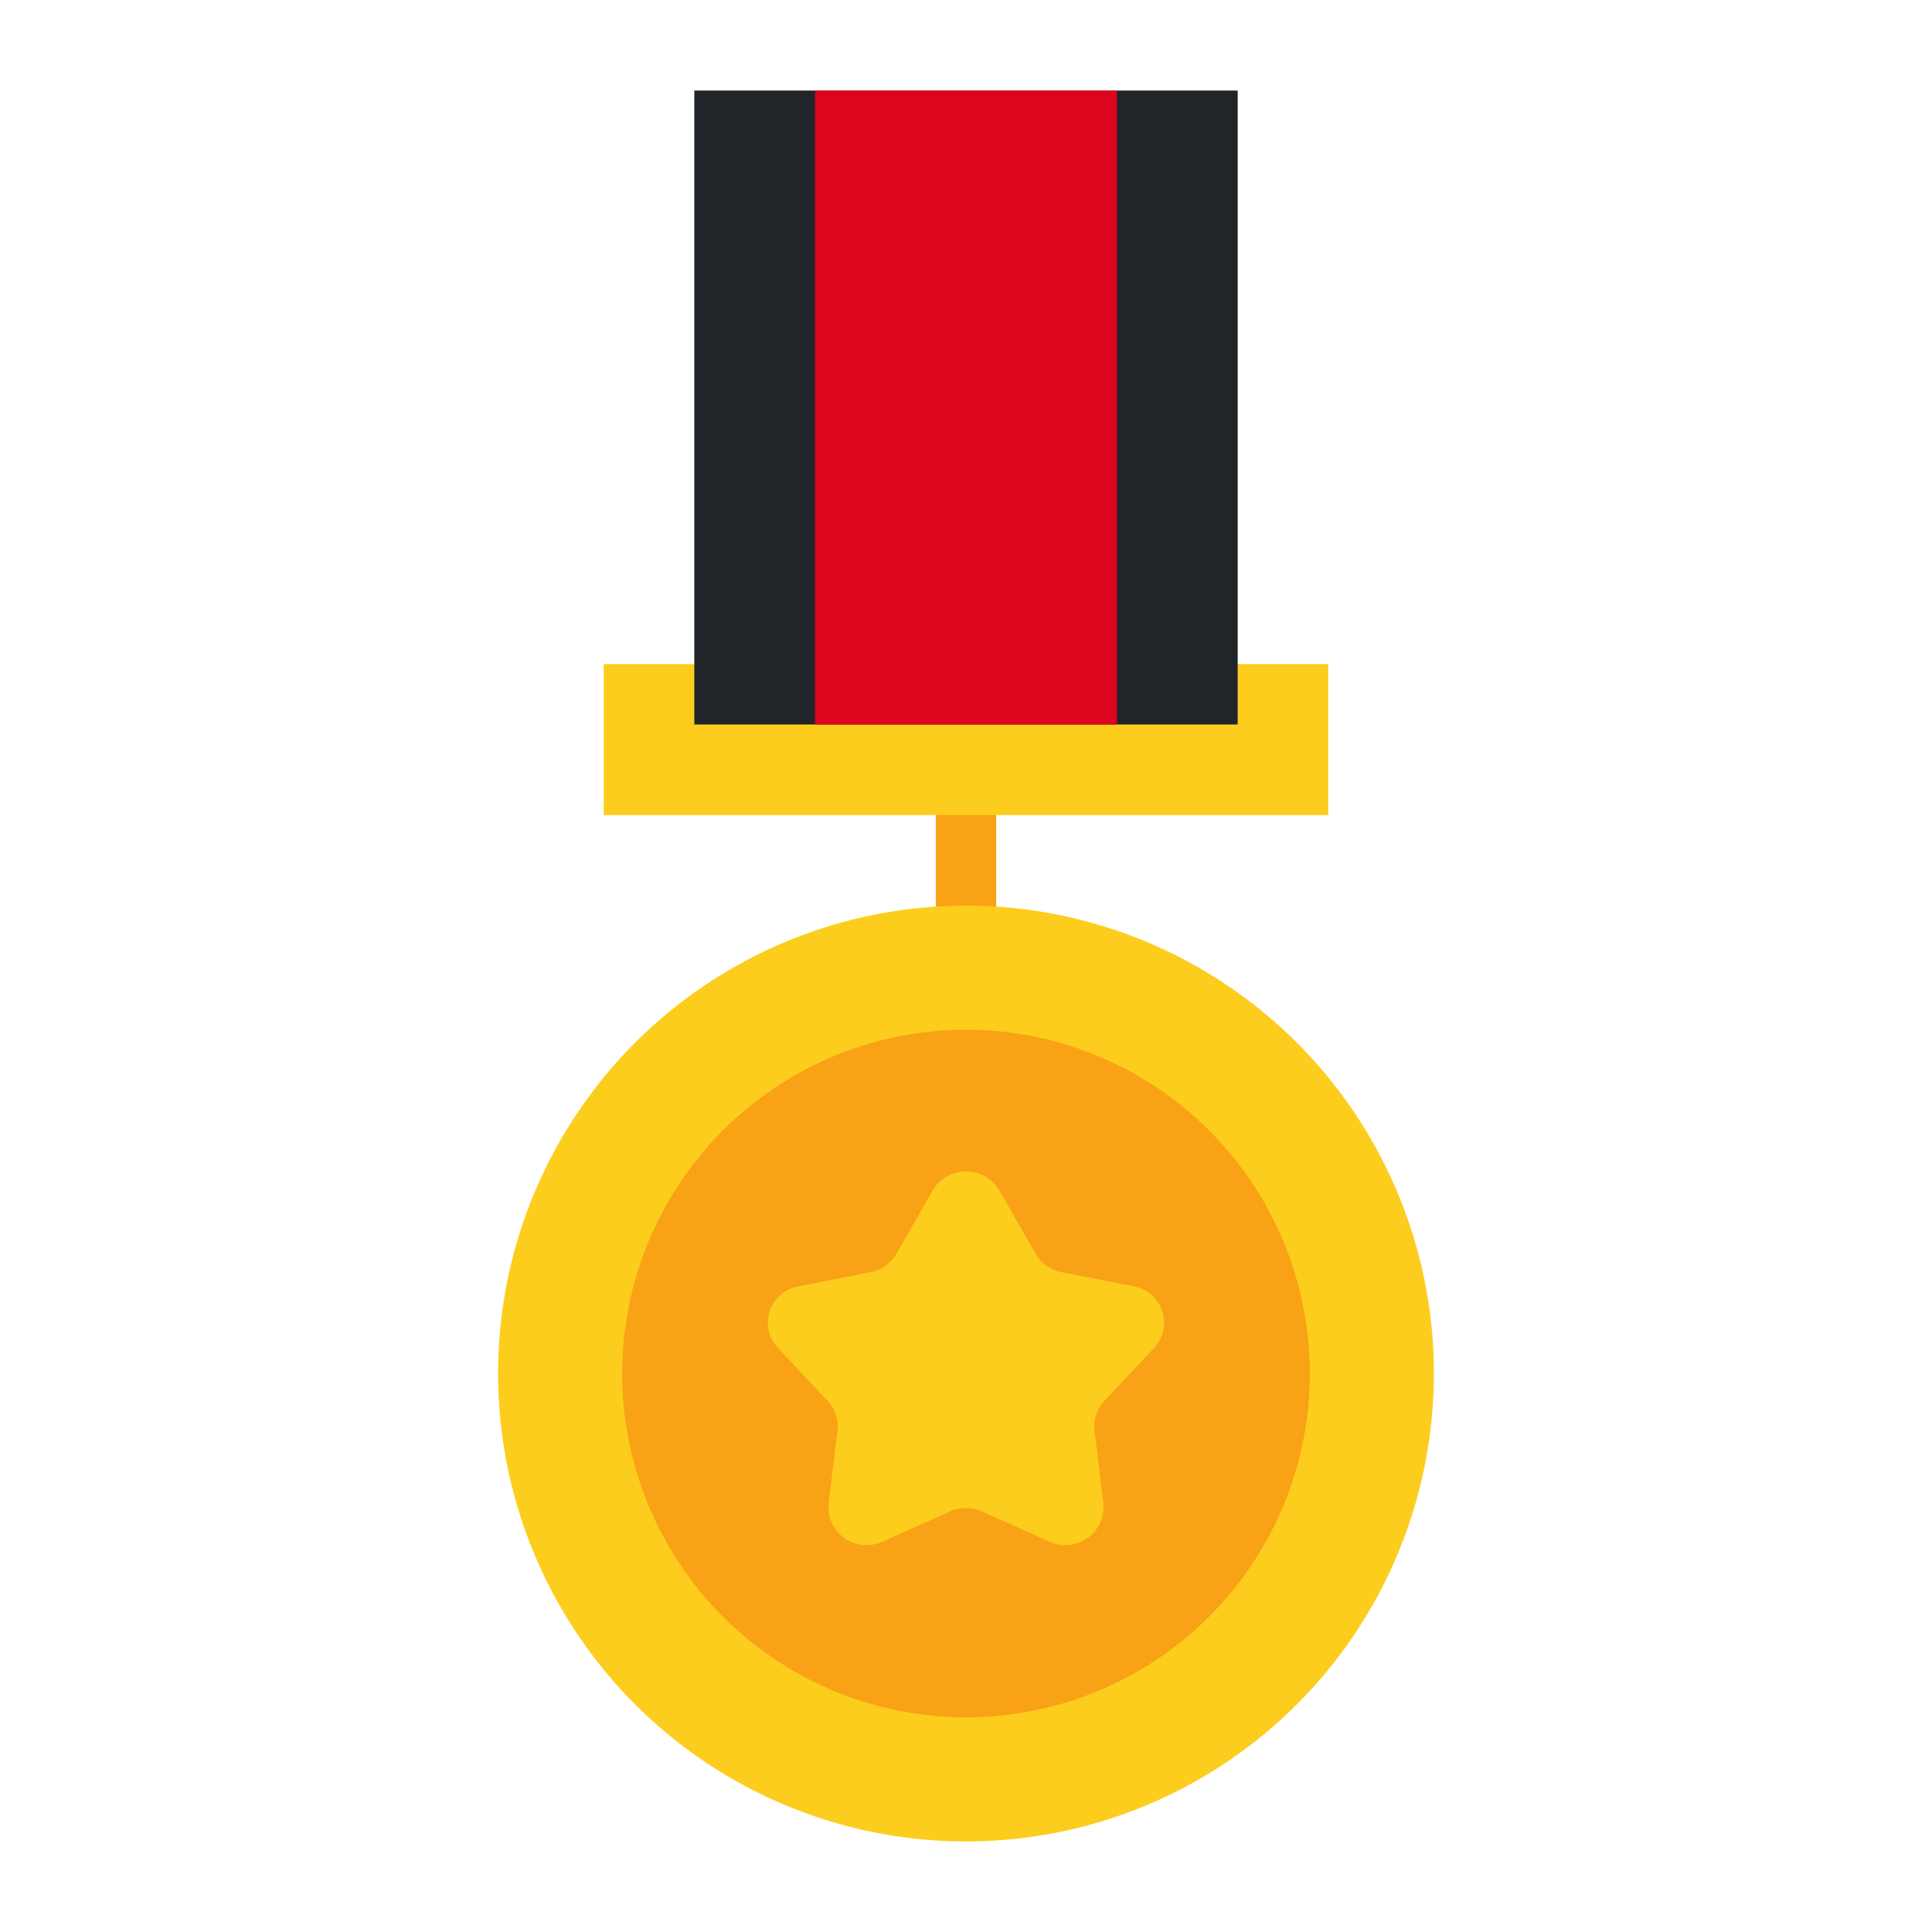
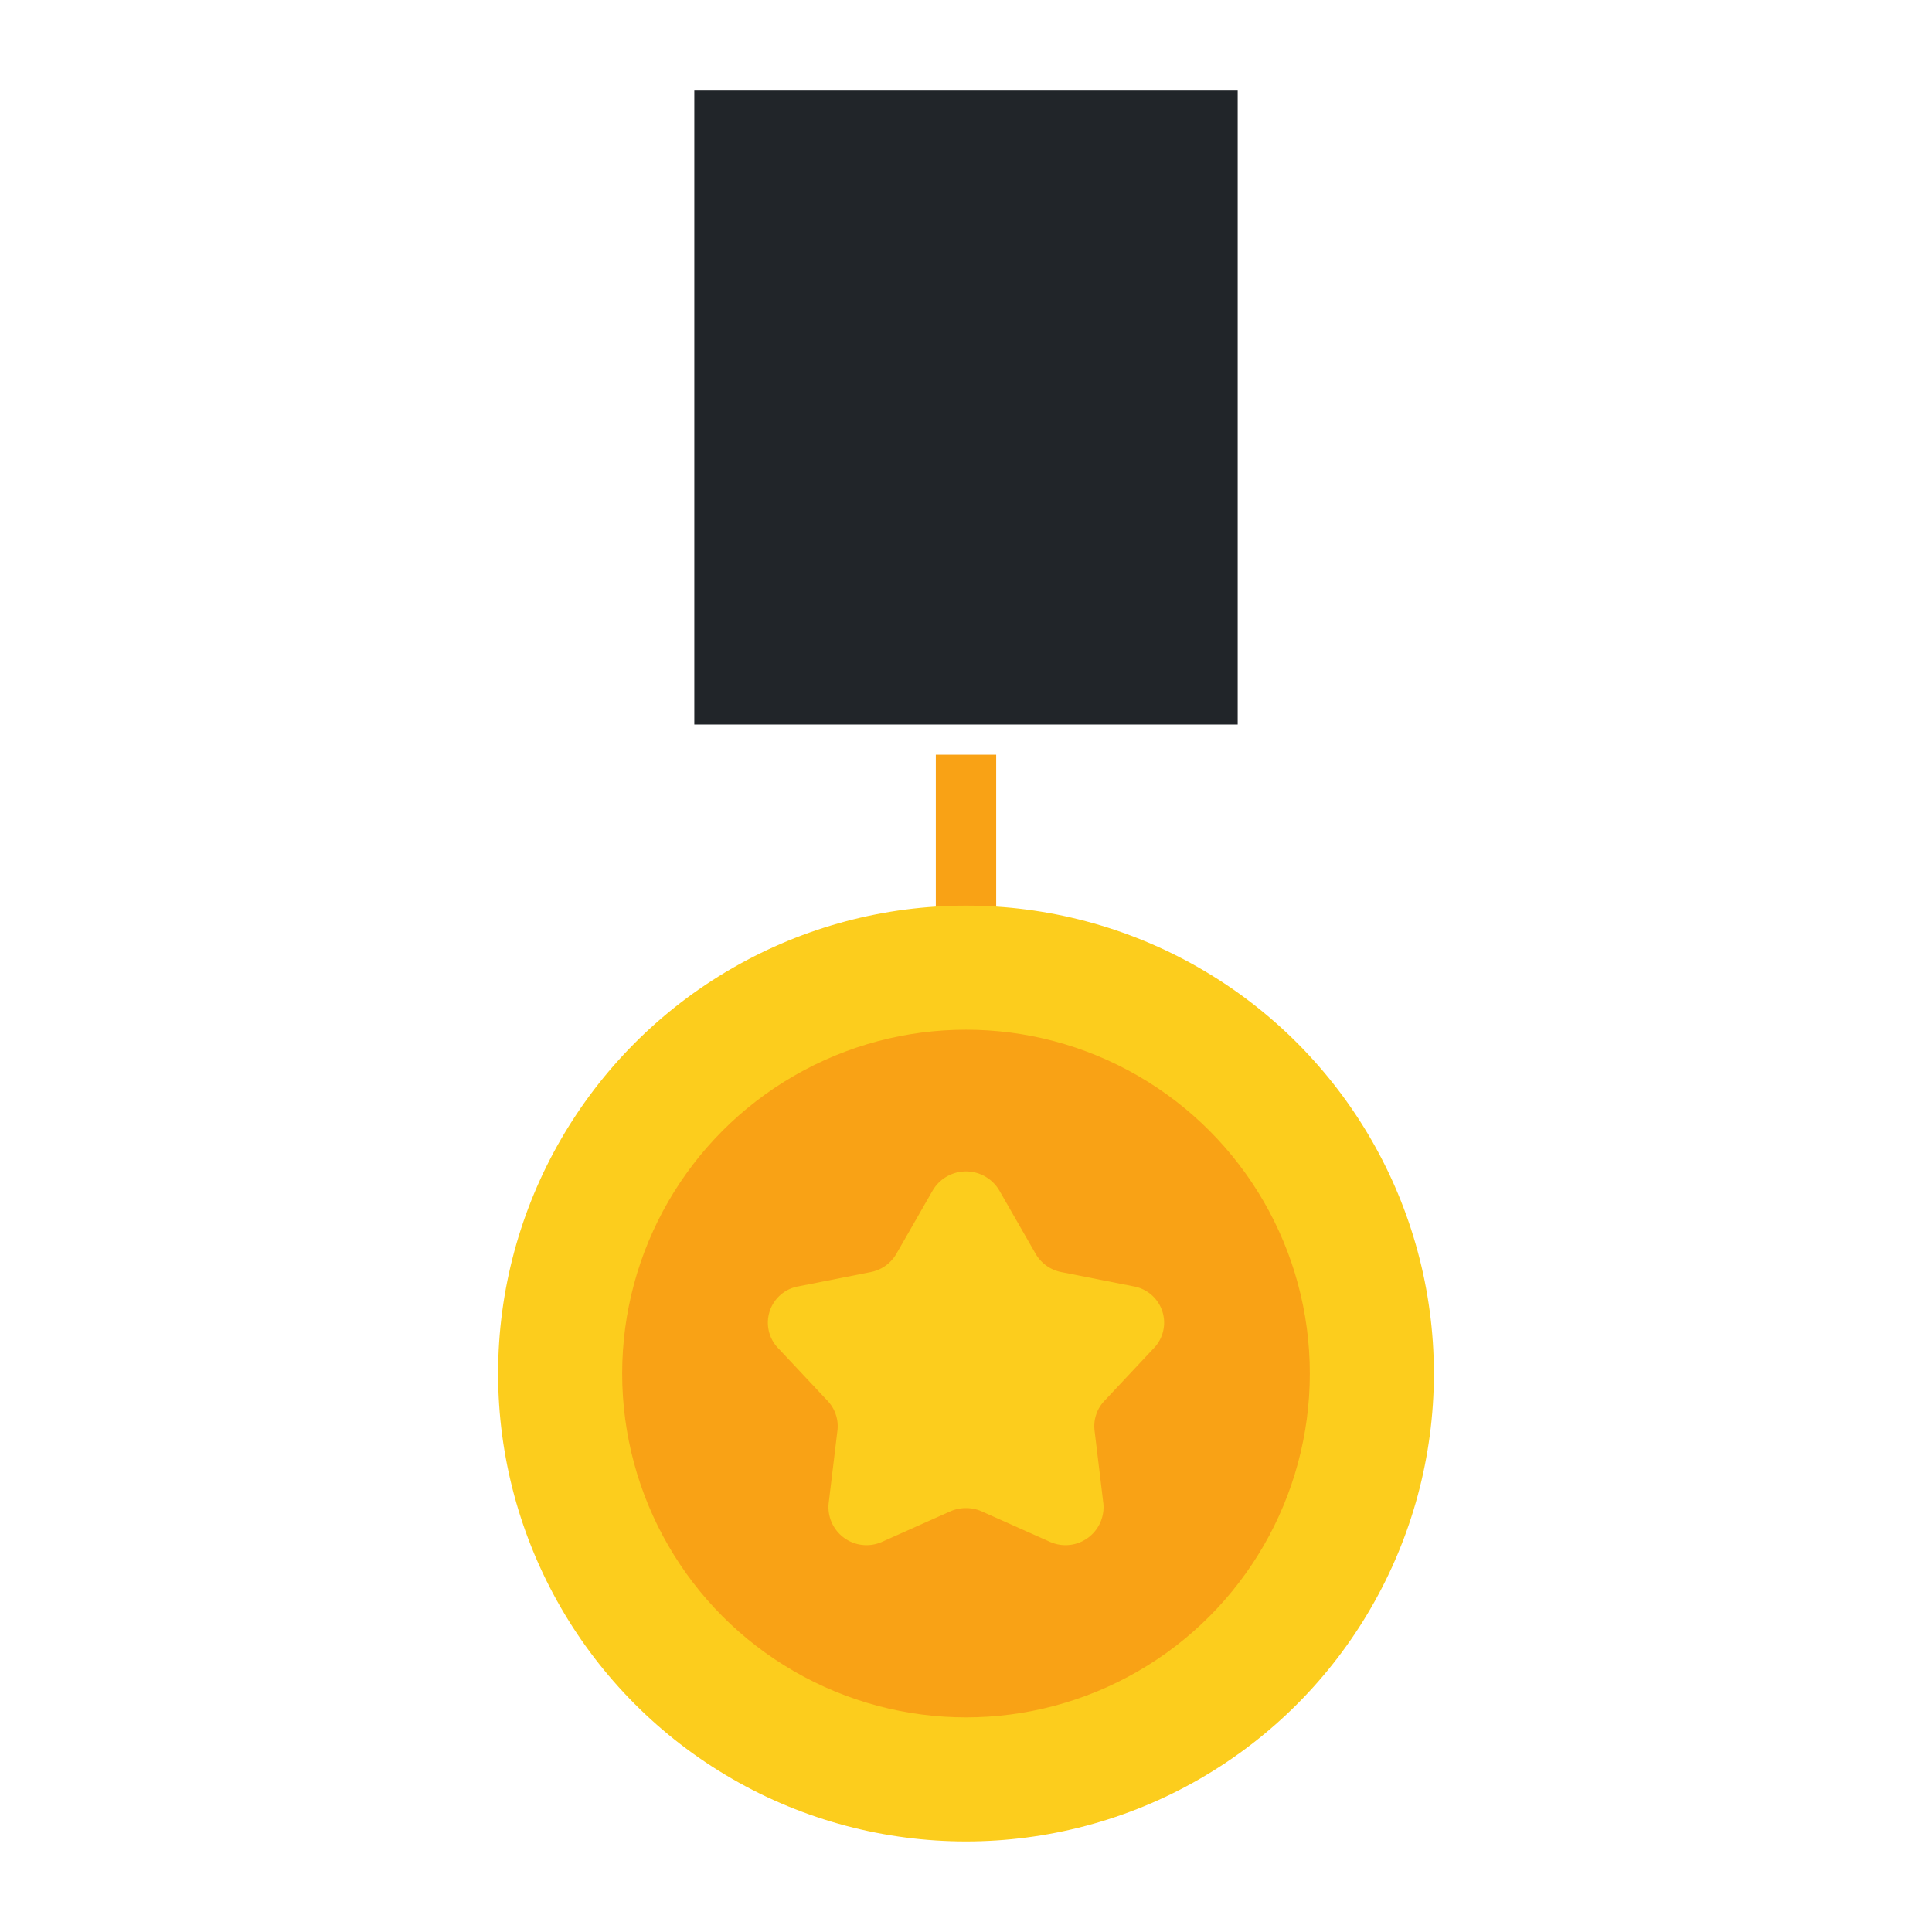
<svg xmlns="http://www.w3.org/2000/svg" width="800px" height="800px" viewBox="0 0 64 64">
  <g id="Flat">
    <g id="Color">
      <rect fill="#f9a215" height="7" width="2" x="31" y="25" />
-       <rect fill="#fccd1d" height="5" width="24" x="20" y="22" />
      <circle cx="32" cy="45.5" fill="#fccd1d" r="15.5" />
      <rect fill="#212529" height="21" width="18" x="23" y="3" />
-       <rect fill="#dd051d" height="21" width="10" x="27" y="3" />
      <circle cx="32" cy="45.5" fill="#f9a215" r="11.39" />
      <path d="M33.1,39.43l1.21,2.11a1.26,1.26,0,0,0,.85.6l2.43.48a1.22,1.22,0,0,1,.67,2l-1.67,1.78a1.22,1.22,0,0,0-.33,1l.29,2.4a1.26,1.26,0,0,1-1.78,1.27l-2.24-1a1.3,1.3,0,0,0-1.06,0l-2.24,1a1.26,1.26,0,0,1-1.78-1.27l.29-2.4a1.22,1.22,0,0,0-.33-1l-1.67-1.78a1.22,1.22,0,0,1,.67-2l2.43-.48a1.26,1.26,0,0,0,.85-.6l1.21-2.11A1.28,1.28,0,0,1,33.1,39.43Z" fill="#fccd1d" />
    </g>
  </g>
</svg>